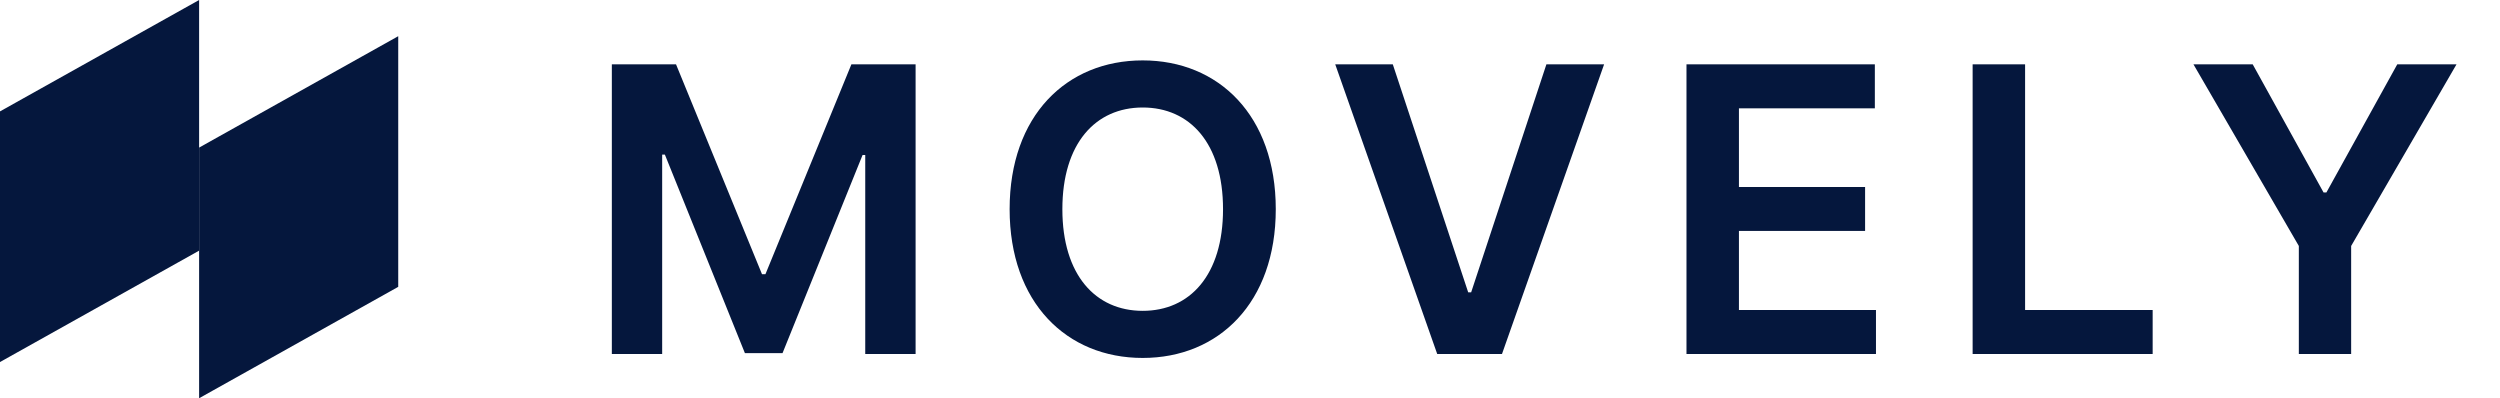
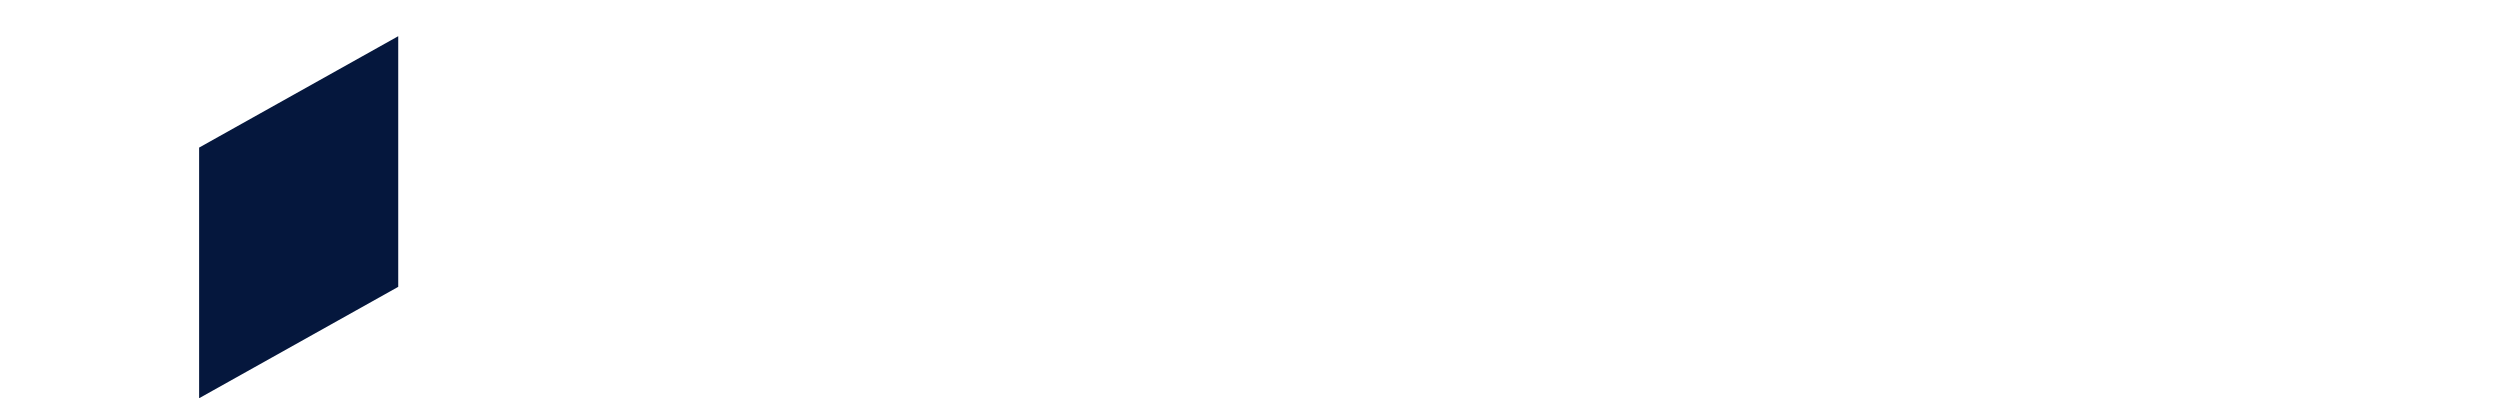
<svg xmlns="http://www.w3.org/2000/svg" width="113" height="18" viewBox="0 0 113 18" fill="none">
-   <path d="M27.655 2.909V16H29.93V6.987H30.052L33.67 15.962H35.37L38.988 7.006H39.109V16H41.385V2.909H38.483L34.597 12.395H34.443L30.557 2.909H27.655ZM57.665 9.455C57.665 5.223 55.082 2.73 51.65 2.73C48.211 2.73 45.635 5.223 45.635 9.455C45.635 13.68 48.211 16.179 51.65 16.179C55.082 16.179 57.665 13.686 57.665 9.455ZM55.281 9.455C55.281 12.433 53.785 14.05 51.65 14.05C49.521 14.05 48.019 12.433 48.019 9.455C48.019 6.476 49.521 4.859 51.65 4.859C53.785 4.859 55.281 6.476 55.281 9.455ZM62.955 2.909H60.353L64.962 16H67.89L72.505 2.909H69.897L66.496 13.213H66.362L62.955 2.909ZM76.229 16H84.794V14.012H78.6V10.439H84.302V8.451H78.6V4.897H84.743V2.909H76.229V16ZM89.163 16H97.3V14.012H91.534V2.909H89.163V16ZM99.145 2.909L103.907 11.117V16H106.272V11.117L111.034 2.909H108.356L105.153 8.7H105.025L101.823 2.909H99.145Z" fill="#05173D" />
-   <path d="M0 5.035L9 0V11.329L0 16.364V5.035Z" fill="#05173D" />
+   <path d="M0 5.035V11.329L0 16.364V5.035Z" fill="#05173D" />
  <path d="M18 12.965L9 18V6.671L18 1.636V12.965Z" fill="#05173D" />
</svg>